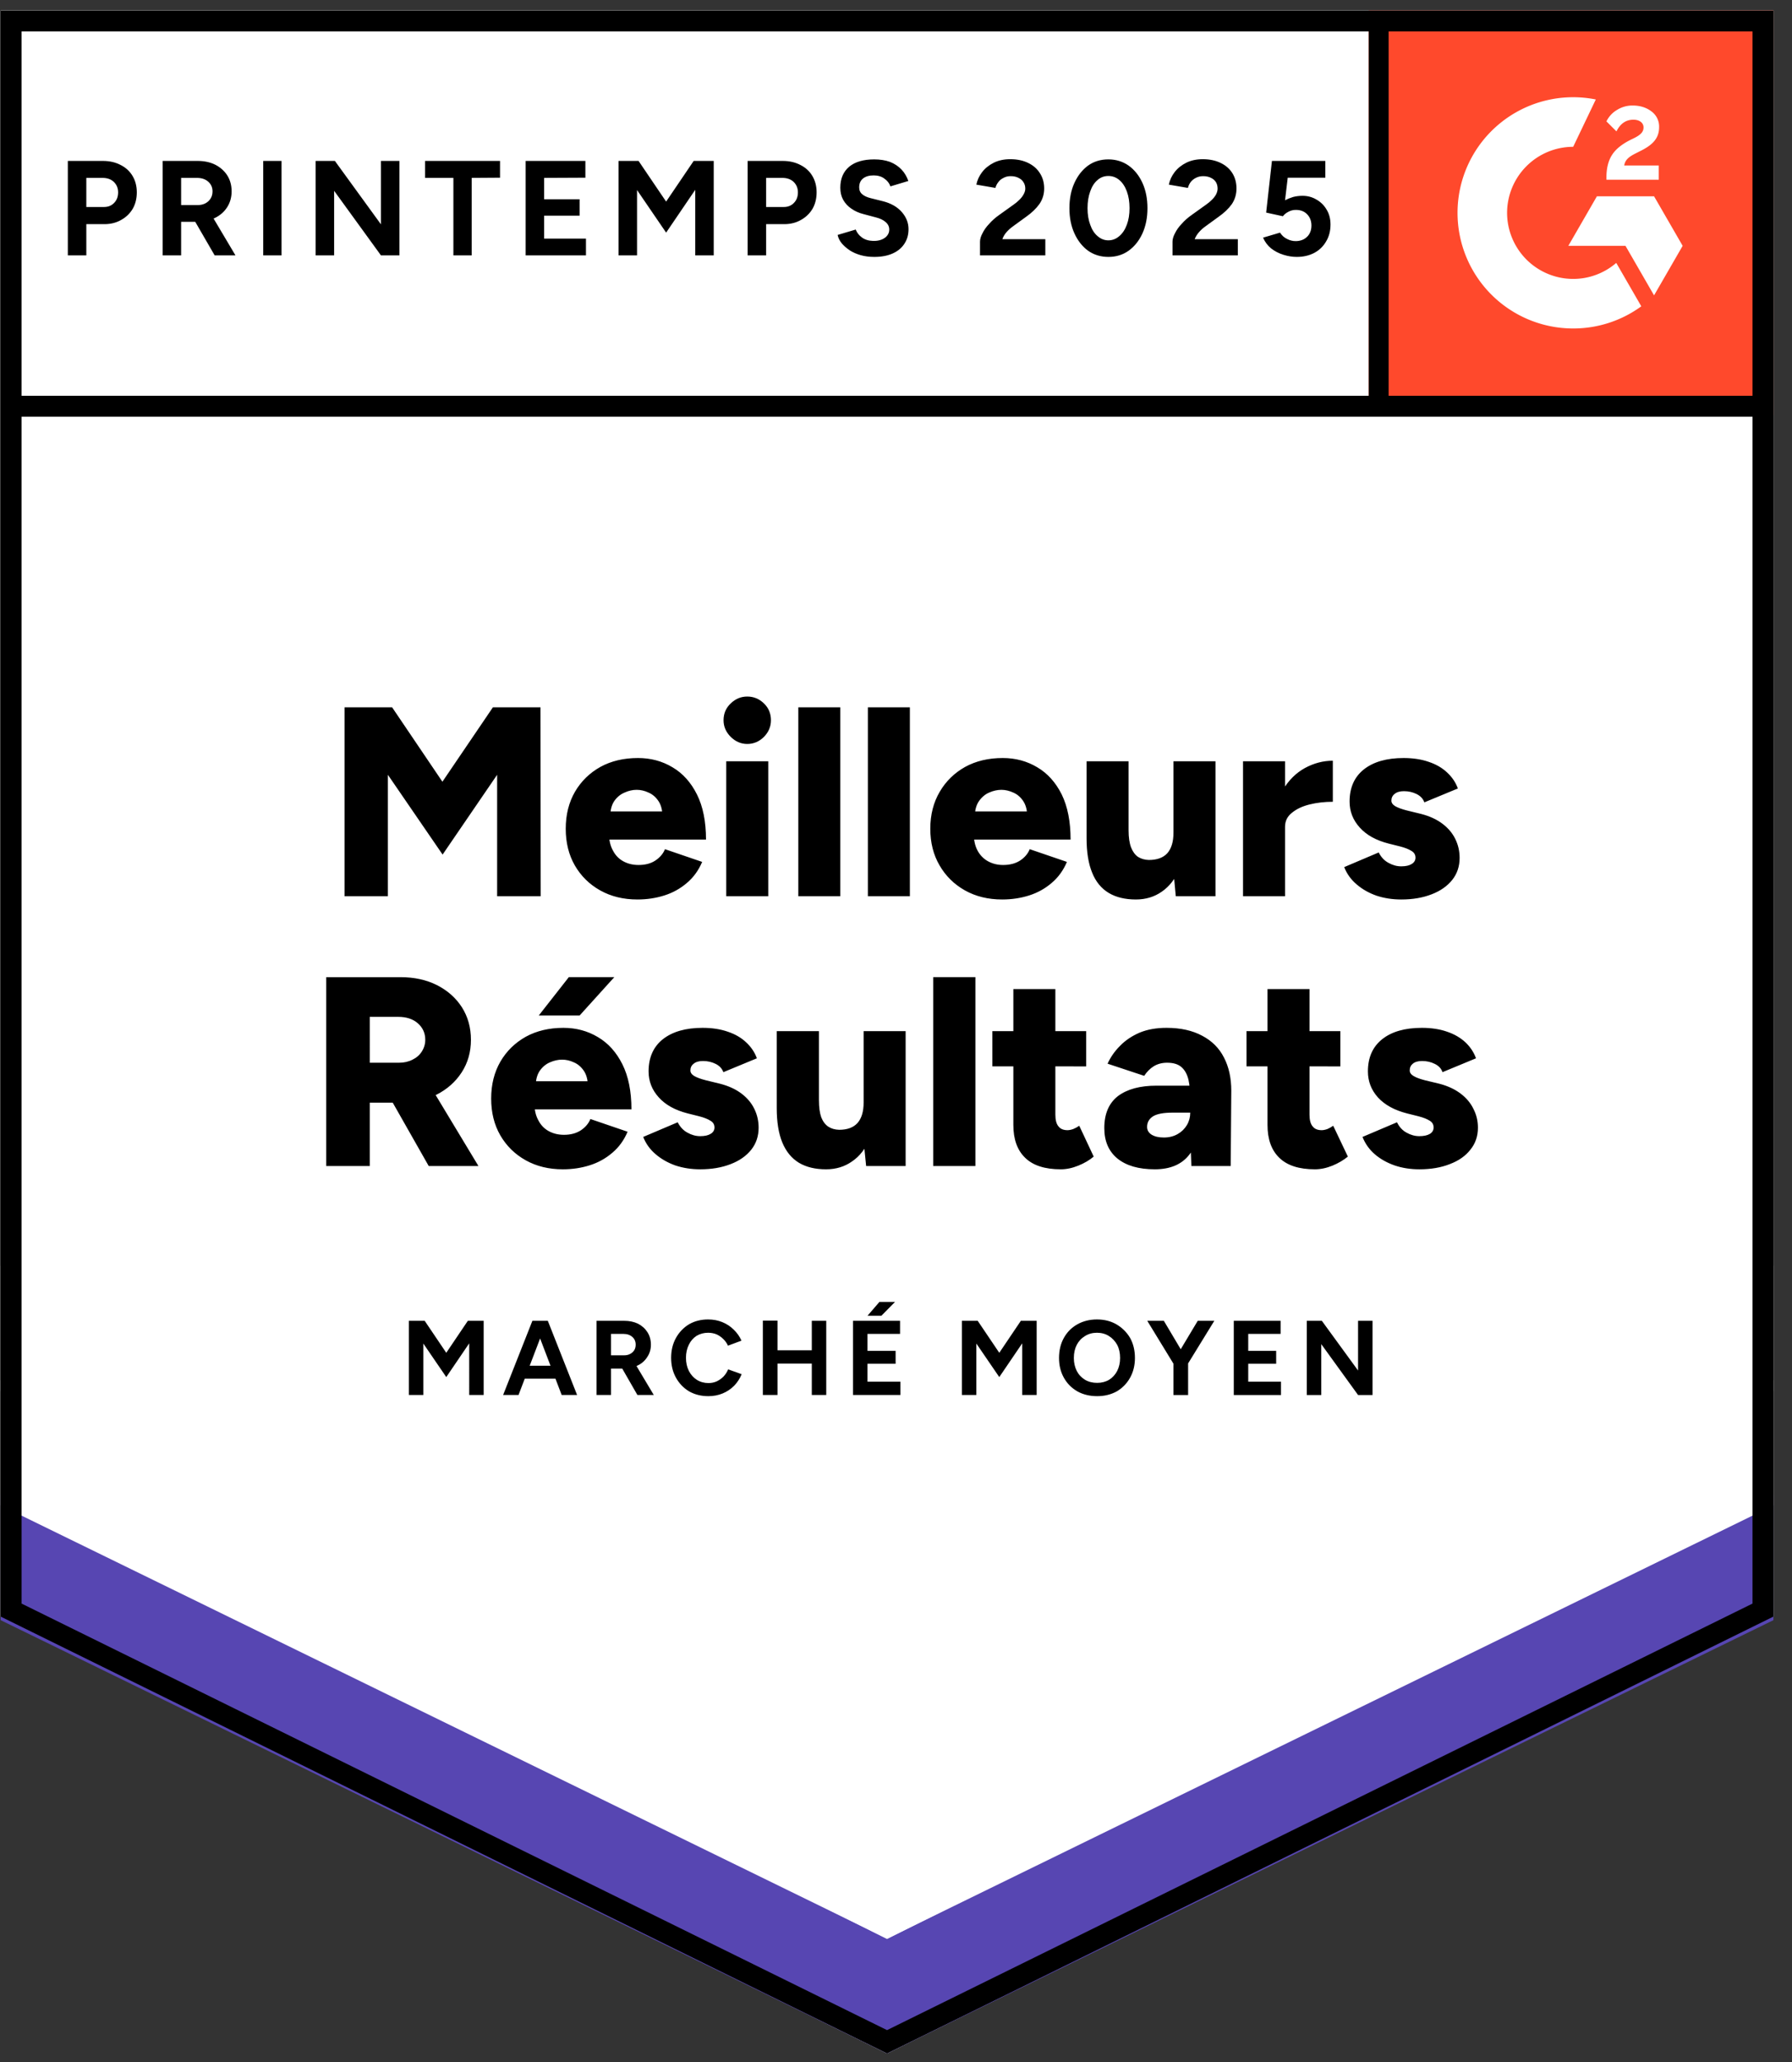
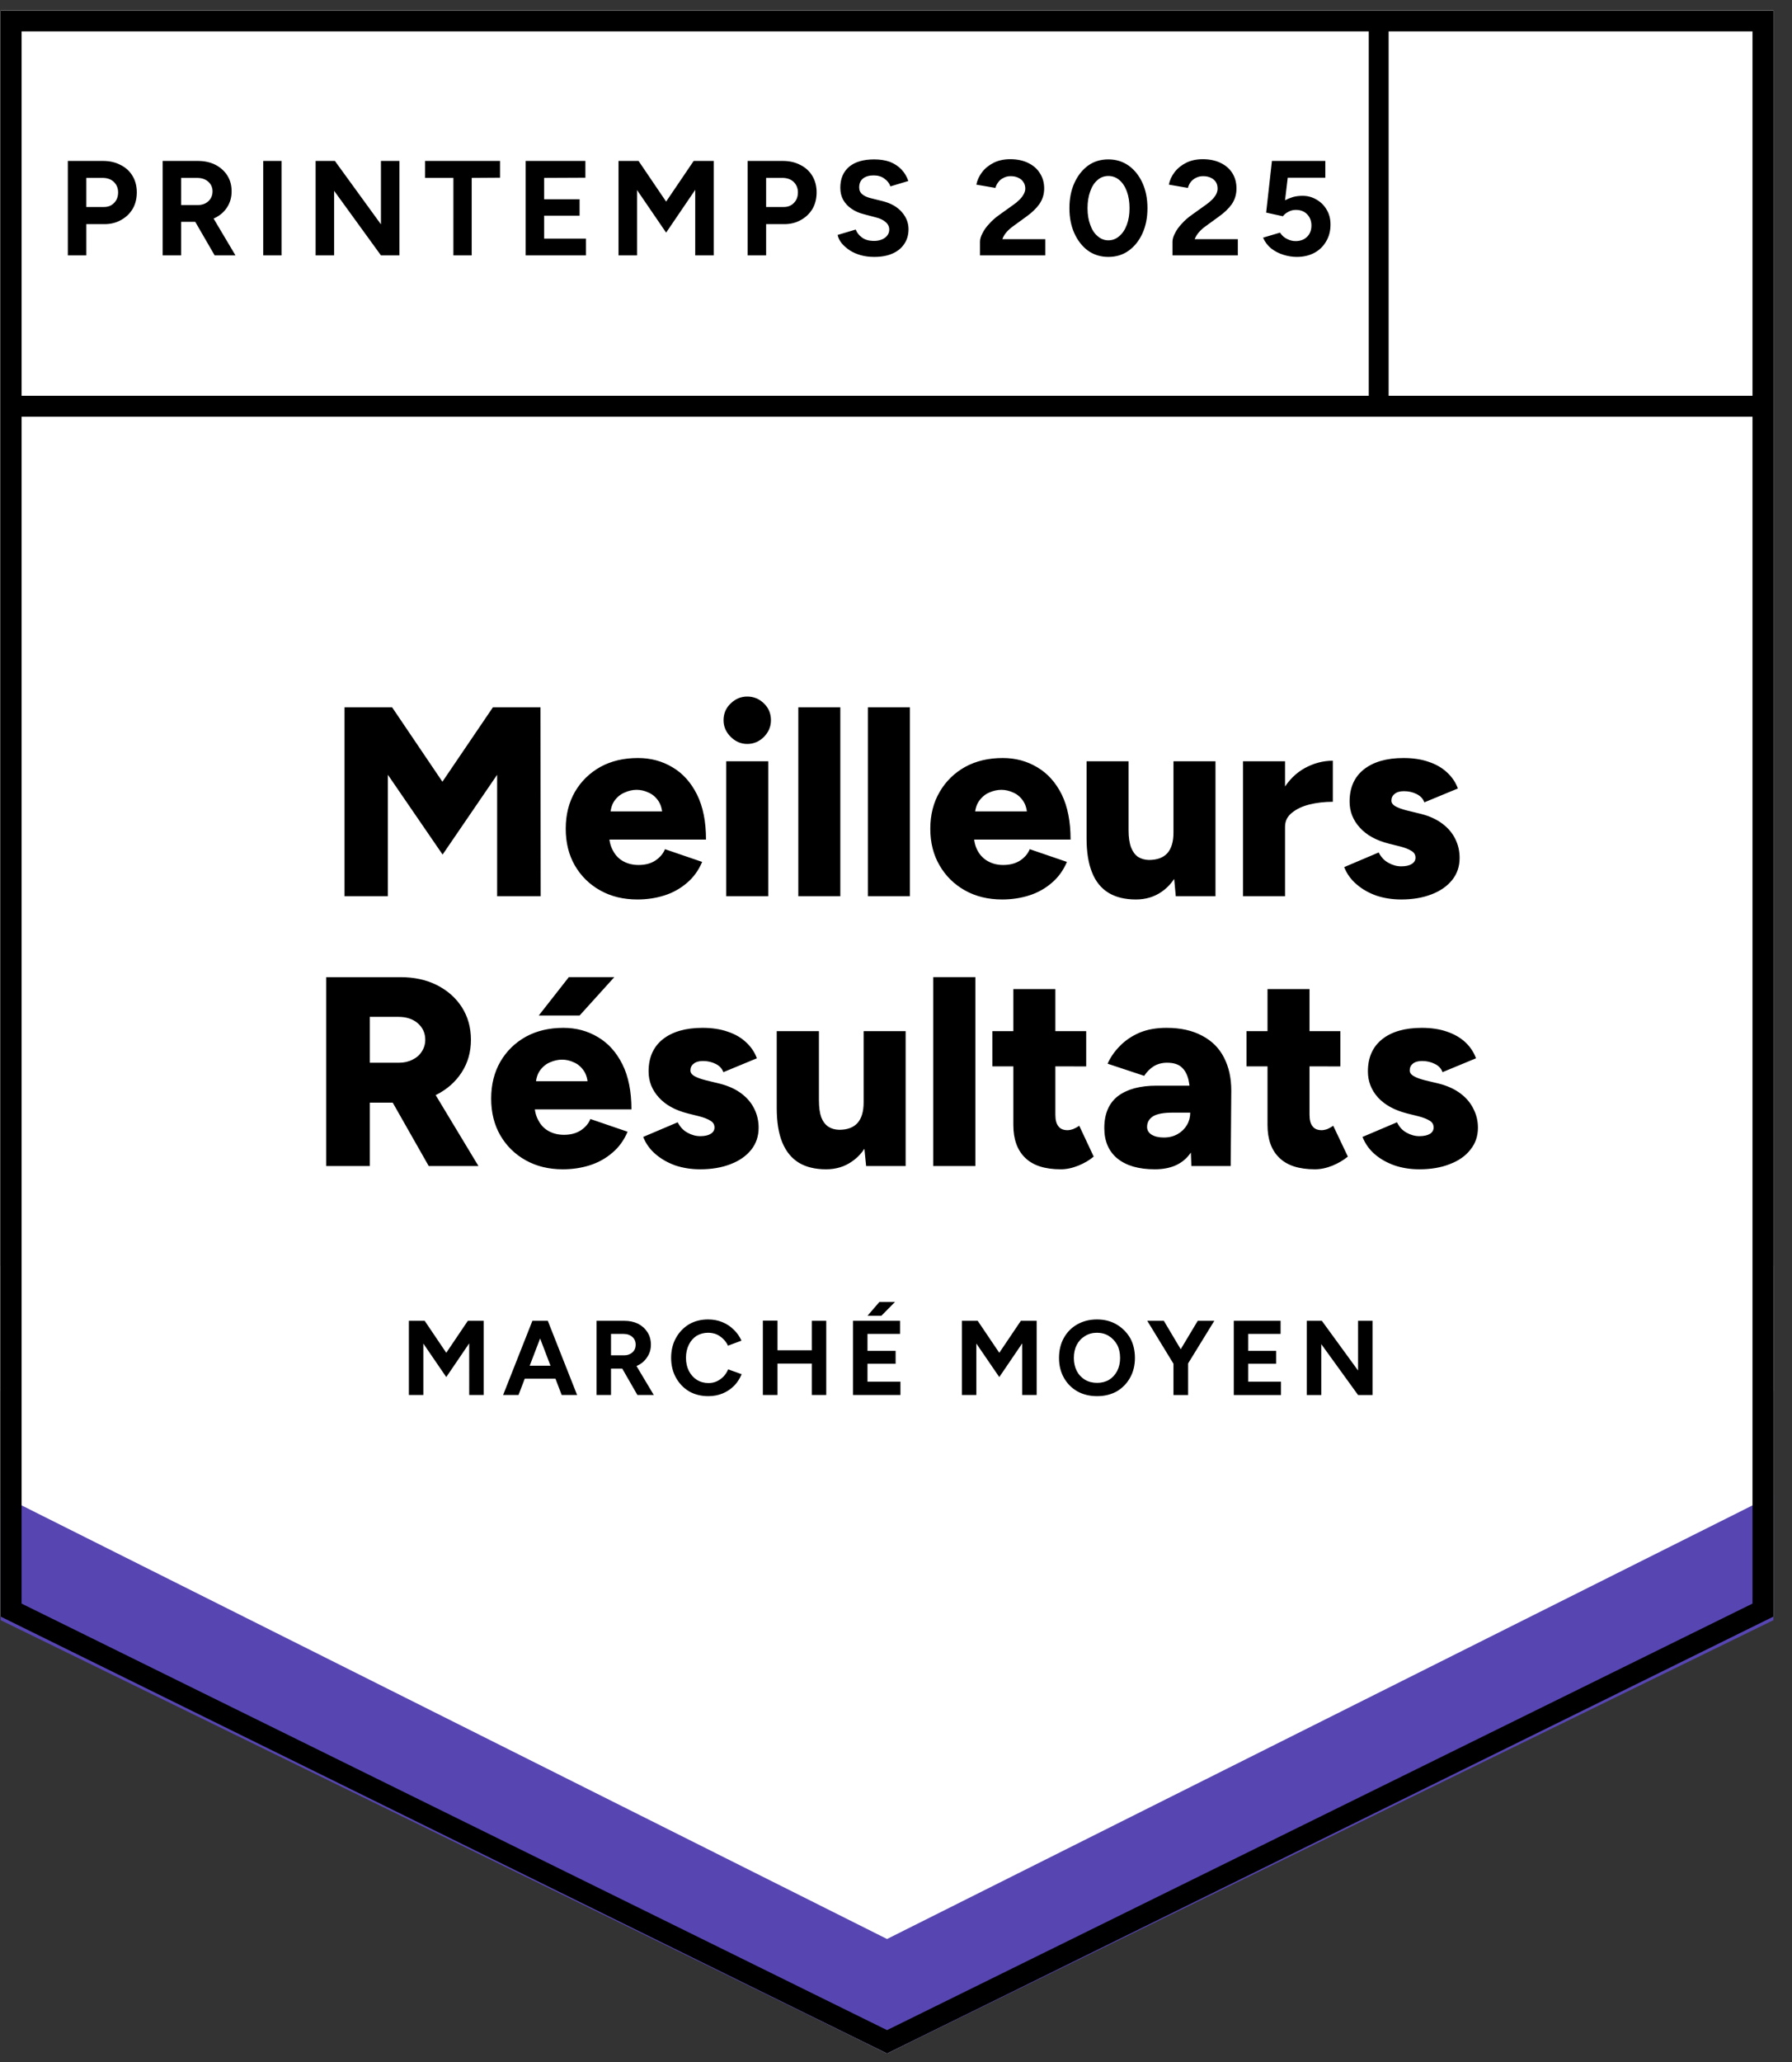
<svg xmlns="http://www.w3.org/2000/svg" fill="none" viewBox="0 0 93 107">
  <rect x="0" y="0" width="93" height="107" fill="#333333" stroke="none" />
  <path fill="#fff" d="m.035 83.877 46 22.666 46-22.666V.543h-92v83.334z" />
  <path fill="#fff" d="m.035 83.877 46 22.666 46-22.666V.543h-92v83.334z" />
  <path fill="#000" d="M3.52 13.25v-4.9h1.82q.52 0 .92.21.4.2.62.57.22.37.22.85t-.21.85q-.22.37-.6.58-.38.22-.87.22h-.94v1.62Zm.96-2.51h.92q.32 0 .52-.21.21-.21.21-.55 0-.33-.23-.55-.22-.2-.58-.2h-.84Zm3.96 2.51v-4.9h1.82q.52 0 .92.2.4.21.62.56.22.35.22.82 0 .46-.23.82-.23.36-.64.56-.41.2-.92.2H9.4v1.74Zm2.7 0L10 11.28l.74-.52 1.48 2.49ZM9.4 10.64h.87q.21 0 .39-.09.17-.09.27-.25t.1-.37q0-.31-.23-.51-.22-.19-.58-.19H9.4Zm4.26 2.61v-4.9h.95v4.9Zm2.72 0v-4.9h1l2.39 3.29V8.35h.96v4.9h-.96L17.34 9.9v3.35Zm7.15 0V9.23h-1.47v-.88h3.89v.87l-1.47.01v4.02Zm3.75 0v-4.9h3.1v.87l-2.14.01v1.11h1.84v.85h-1.84v1.19h2.17v.87Zm4.82 0v-4.9h1.04l1.43 2.11L36 8.35h1.04v4.9h-.96v-3.4l-1.51 2.22-1.51-2.21v3.39Zm6.7 0v-4.9h1.82q.52 0 .92.21.4.2.62.57.22.37.22.85t-.21.85q-.22.37-.6.58-.38.22-.87.22h-.94v1.62Zm.96-2.51h.92q.32 0 .52-.21.21-.21.21-.55 0-.33-.23-.55-.22-.2-.58-.2h-.84Zm5.61 2.59q-.38 0-.7-.09-.32-.09-.57-.25-.25-.17-.42-.37-.16-.2-.21-.43l.94-.28q.09.24.32.41.23.17.58.18.37.01.61-.16.23-.17.23-.43 0-.23-.19-.39-.18-.16-.5-.24l-.64-.17q-.36-.09-.63-.28-.27-.18-.43-.46-.15-.27-.15-.63 0-.7.46-1.09.46-.38 1.3-.38.46 0 .82.13.35.14.59.39t.36.6l-.93.28q-.08-.24-.31-.4-.22-.17-.56-.17-.35 0-.55.16-.2.16-.2.46 0 .23.16.36.15.13.43.2l.64.16q.63.16.98.56t.35.89q0 .43-.21.75-.21.33-.61.51t-.96.18Zm5.49-.08v-.71q0-.2.13-.44.12-.25.35-.49.22-.25.52-.46l.74-.53q.16-.11.29-.24.14-.13.23-.29.09-.16.09-.3 0-.19-.09-.33-.09-.15-.26-.23-.17-.09-.41-.09-.21 0-.37.09-.17.08-.27.22-.11.14-.15.3l-.99-.17q.07-.35.3-.65.23-.3.61-.49.37-.18.85-.18.54 0 .94.2.39.19.6.53.22.34.22.79t-.25.81q-.25.35-.69.66l-.66.48q-.2.14-.35.31-.15.17-.22.37h2.23v.84Zm6.66.08q-.59 0-1.05-.32-.45-.33-.71-.9-.26-.57-.26-1.31 0-.74.26-1.31.26-.57.71-.9.45-.32 1.05-.32.59 0 1.05.32.46.33.72.9.26.57.26 1.31 0 .74-.26 1.31-.26.57-.72.9-.45.32-1.05.32Zm0-.86q.32 0 .57-.22.25-.21.39-.59.14-.37.14-.86t-.14-.87q-.14-.38-.39-.59-.25-.21-.57-.21-.32 0-.56.21-.25.21-.38.59-.14.38-.14.87t.14.86q.13.38.38.59.25.22.56.22Zm3.33.78v-.71q0-.2.13-.44.12-.25.35-.49.22-.25.52-.46l.74-.53q.16-.11.29-.24.14-.13.23-.29.08-.16.08-.3 0-.19-.08-.33-.09-.15-.26-.23-.17-.09-.41-.09-.21 0-.38.09-.16.08-.27.22-.1.14-.14.3l-.99-.17q.07-.35.3-.65.23-.3.61-.49.37-.18.85-.18.54 0 .94.2.39.19.6.53.21.34.21.79t-.24.81q-.25.35-.69.66l-.66.48q-.2.14-.35.31-.15.17-.23.37h2.24v.84Zm6.45.08q-.34 0-.69-.11-.36-.11-.64-.33-.28-.23-.42-.56l.88-.26q.15.23.37.33.21.11.44.11.36 0 .59-.22.23-.22.23-.59 0-.35-.22-.58-.22-.23-.59-.23-.21 0-.39.1-.19.1-.28.23l-.87-.19.3-2.68h2.77v.87h-1.95l-.14 1.17q.19-.1.42-.17.23-.06.49-.06.4 0 .73.2.33.19.52.52.2.33.2.77 0 .5-.23.88-.22.38-.61.59-.4.21-.91.21Z" style="white-space:pre" />
  <g fill="#000" style="white-space:pre">
    <path d="M17.88 46.5v-9.8h2.47l2.61 3.86 2.62-3.86h2.47l.01 9.8H25.8v-6.3l-2.83 4.14-2.84-4.14v6.3Zm15.2.17q-1.09 0-1.93-.47-.84-.47-1.32-1.3-.47-.82-.47-1.9 0-1.09.48-1.92.48-.82 1.32-1.29.84-.46 1.95-.46.99 0 1.79.48.8.47 1.27 1.41t.47 2.34h-5.27l.24-.27q0 .48.2.84.19.37.54.56.35.19.79.19.52 0 .87-.23.36-.24.5-.59l1.93.66q-.28.66-.79 1.09-.51.44-1.17.65-.66.21-1.4.21Zm-1.41-4.29-.23-.28h3.14l-.2.28q0-.51-.21-.82-.21-.31-.52-.44-.3-.14-.61-.14t-.62.14q-.32.13-.54.44-.21.31-.21.82Zm6.02 4.12v-7h2.18v7Zm1.09-7.9q-.49 0-.86-.37t-.37-.86q0-.52.37-.87.37-.36.86-.36.5 0 .87.36.36.35.36.87 0 .49-.36.86-.37.37-.87.37Zm2.65 7.9v-9.8h2.18v9.8Zm3.61 0v-9.8h2.18v9.8Zm6.97.17q-1.09 0-1.93-.47-.84-.47-1.32-1.3-.48-.82-.48-1.9 0-1.09.49-1.92.48-.82 1.32-1.29.84-.46 1.95-.46.99 0 1.79.48.8.47 1.27 1.41.46.94.46 2.34H50.3l.24-.27q0 .48.19.84.2.37.55.56.35.19.78.19.52 0 .88-.23.36-.24.5-.59l1.93.66q-.28.66-.79 1.09-.51.44-1.17.65-.66.21-1.4.21Zm-1.42-4.29-.22-.28h3.14l-.2.28q0-.51-.21-.82-.21-.31-.52-.44-.31-.14-.61-.14-.31 0-.63.14-.31.13-.53.44-.22.31-.22.82Zm10.43 4.12-.12-1.29V39.5h2.18v7Zm-4.63-3.42V39.5h2.18v3.58Zm2.18 0q0 .55.13.89.13.33.36.49.24.15.56.16.64 0 .96-.35.32-.36.32-1.07h.66q0 1.1-.34 1.88-.34.78-.92 1.18-.58.41-1.35.41-.84 0-1.41-.34-.58-.35-.86-1.05-.29-.7-.29-1.79v-.41Zm7.55-.21q0-1.13.46-1.89.45-.75 1.14-1.13.7-.38 1.45-.38v2.13q-.64 0-1.21.14-.56.14-.91.43-.36.28-.36.73Zm-1.61 3.63v-7h2.18v7Zm8.21.17q-.69 0-1.29-.2-.59-.21-1.02-.58-.44-.37-.65-.9l1.79-.76q.19.37.51.54.32.18.66.18.35 0 .54-.12.2-.12.2-.33 0-.23-.21-.35-.2-.13-.58-.23l-.6-.15q-.98-.25-1.5-.83-.53-.58-.53-1.35 0-1.08.74-1.67.75-.59 2.06-.59.74 0 1.31.2.57.19.95.55.39.36.56.83l-1.74.72q-.1-.28-.4-.43-.3-.15-.66-.15-.31 0-.48.14-.17.13-.17.35 0 .17.2.29.21.12.6.22l.74.18q.66.17 1.11.51.45.34.67.8.22.45.22.97 0 .66-.38 1.14-.39.49-1.07.75-.69.27-1.58.27ZM16.93 60.5v-9.8h3.85q1.07 0 1.89.41.83.42 1.3 1.15.47.74.47 1.69t-.48 1.69q-.48.74-1.31 1.16-.83.41-1.91.41h-1.55v3.29Zm5.32 0-2.21-3.89 1.69-1.25 3.1 5.14Zm-3.06-5.36h1.52q.39 0 .7-.16.31-.15.48-.42.18-.28.18-.61 0-.52-.39-.86-.38-.33-1.01-.33h-1.48Zm10.02 5.53q-1.09 0-1.93-.47-.84-.47-1.32-1.3-.47-.82-.47-1.9 0-1.09.48-1.92.48-.82 1.32-1.29.84-.46 1.95-.46.99 0 1.79.48.8.47 1.27 1.41t.47 2.34H27.5l.24-.27q0 .48.2.84.19.37.54.56.35.19.79.19.51 0 .87-.23.36-.24.5-.59l1.93.66q-.28.66-.79 1.09-.51.44-1.17.65-.66.21-1.4.21Zm-1.41-4.29-.23-.28h3.14l-.2.28q0-.51-.21-.82-.21-.31-.52-.44-.3-.14-.61-.14t-.63.14q-.31.13-.53.44-.21.31-.21.82Zm.16-3.69 1.56-1.99h2.36l-1.8 1.99Zm8.38 7.98q-.69 0-1.29-.2-.59-.21-1.02-.58-.44-.37-.65-.9l1.79-.76q.19.37.51.54.32.18.66.18.35 0 .54-.12.2-.12.2-.33 0-.23-.21-.35-.2-.13-.58-.23l-.6-.15q-.98-.25-1.5-.83-.53-.58-.53-1.35 0-1.08.74-1.67.75-.59 2.06-.59.74 0 1.31.2.57.19.95.55.39.36.56.83l-1.74.72q-.1-.28-.4-.43-.3-.15-.66-.15-.31 0-.48.14-.17.13-.17.35 0 .17.2.29.21.12.6.22l.74.18q.66.17 1.11.51.45.34.67.8.22.45.22.97 0 .66-.38 1.14-.39.49-1.07.75-.69.27-1.58.27Zm8.61-.17-.13-1.29V53.5H47v7Zm-4.64-3.42V53.5h2.19v3.58Zm2.19 0q0 .55.12.89.13.33.37.49.23.15.56.16.63 0 .95-.35.32-.36.32-1.07h.66q0 1.1-.34 1.88-.33.78-.92 1.18-.58.41-1.35.41-.84 0-1.41-.34-.57-.35-.86-1.05-.29-.7-.29-1.79v-.41Zm5.93 3.42v-9.8h2.19v9.8Zm6.62.17q-1.24 0-1.85-.6-.61-.59-.61-1.7v-7.05h2.18v6.51q0 .42.16.61.15.2.47.2.13 0 .3-.06.17-.07.31-.17l.75 1.6q-.33.28-.8.47-.47.19-.91.19Zm-3.55-5.34V53.5h4.87v1.83Zm10.33 5.17-.06-1.51v-1.98q0-.56-.09-.98-.1-.42-.35-.65-.26-.24-.76-.24-.39 0-.69.18-.29.18-.5.5l-1.9-.63q.23-.51.65-.93.41-.42 1.01-.68.6-.25 1.4-.25 1.09 0 1.85.41.76.4 1.13 1.13.38.73.38 1.72l-.03 3.91Zm-1.9.17q-1.25 0-1.94-.56-.68-.56-.68-1.58 0-1.11.71-1.66.72-.54 2-.54h1.92v1.4h-1.09q-.7 0-1.01.19-.31.2-.31.55 0 .25.23.4.24.15.64.15.41 0 .72-.18.3-.17.48-.47.17-.29.17-.64h.55q0 1.4-.59 2.17t-1.8.77Zm8.31 0q-1.24 0-1.85-.6-.61-.59-.61-1.7v-7.05h2.18v6.51q0 .42.16.61.15.2.47.2.13 0 .3-.06.16-.07.3-.17l.76 1.6q-.34.28-.8.47-.47.19-.91.19Zm-3.55-5.34V53.5h4.87v1.83Zm8.97 5.34q-.69 0-1.28-.2-.6-.21-1.03-.58-.43-.37-.64-.9l1.79-.76q.18.37.5.54.32.18.66.18.35 0 .55-.12.19-.12.19-.33 0-.23-.2-.35-.2-.13-.58-.23l-.6-.15q-.98-.25-1.51-.83-.52-.58-.52-1.35 0-1.08.74-1.67.74-.59 2.06-.59.74 0 1.31.2.56.19.95.55.38.36.55.83l-1.74.72q-.09-.28-.4-.43-.3-.15-.66-.15-.31 0-.48.14-.16.13-.16.35 0 .17.2.29.2.12.59.22l.75.18q.65.17 1.1.51.45.34.67.8.23.45.23.97 0 .66-.39 1.14-.38.49-1.07.75-.68.27-1.58.27Z" />
  </g>
  <path fill="#000" d="M21.22 72.38v-3.85h.82l1.12 1.66 1.12-1.66h.82v3.85h-.75V69.7l-1.19 1.75-1.19-1.74v2.67Zm7.93 0-1.47-3.85h.75l1.52 3.85Zm-3.04 0 1.52-3.85h.75l-1.47 3.85Zm.71-.85v-.67h2.42v.67Zm4.14.85v-3.85h1.43q.41 0 .72.15.31.16.49.44t.18.65q0 .36-.19.64-.18.29-.5.44-.32.16-.73.16h-.65v1.37Zm2.12 0-.89-1.55.57-.41 1.17 1.96Zm-1.37-2.06h.69q.17 0 .3-.07.14-.07.22-.2.07-.12.07-.28 0-.25-.17-.4-.18-.16-.46-.16h-.65Zm5.05 2.12q-.56 0-1-.25-.43-.26-.68-.71-.25-.45-.25-1.03 0-.58.25-1.03.25-.45.68-.71.43-.25.99-.25.4 0 .74.14.34.14.59.39.26.25.4.57l-.7.26q-.09-.2-.25-.35-.15-.15-.35-.24-.2-.08-.43-.08-.33 0-.6.16-.26.17-.4.46-.15.3-.15.68 0 .38.15.68.15.29.41.46.27.17.61.17.23 0 .43-.09.19-.09.35-.25.15-.16.24-.37l.7.25q-.14.34-.39.6-.26.26-.6.4-.34.14-.74.14Zm5.37-.06v-3.85h.75v3.85Zm-2.54 0v-3.86h.76v3.86Zm.57-1.63v-.69h2.33v.69Zm4.11 1.63v-3.85h2.44v.68h-1.69v.88h1.46v.67h-1.46v.93h1.71v.69Zm.75-4.11.62-.72h.81l-.71.72Zm4.9 4.11v-3.85h.82l1.12 1.66 1.12-1.66h.82v3.85h-.75V69.7l-1.19 1.75-1.19-1.74v2.67Zm7.02.06q-.58 0-1.03-.25-.45-.26-.7-.71-.25-.45-.25-1.02 0-.59.25-1.04.25-.45.69-.7.45-.26 1.03-.26.58 0 1.02.26.44.26.7.7.25.45.25 1.04 0 .57-.25 1.02-.25.45-.69.71-.45.25-1.02.25Zm0-.69q.35 0 .62-.16.27-.17.42-.46.15-.3.15-.67 0-.39-.15-.68-.16-.29-.43-.46-.27-.17-.62-.17t-.62.17q-.28.17-.43.46-.15.29-.15.68 0 .37.15.67.15.29.43.46.27.16.63.16Zm4.69-.96-.71-.19 1.24-2.07h.86Zm-.73 1.59v-1.85h.76v1.85Zm.02-1.59-1.38-2.26h.86l1.23 2.07Zm3.11 1.59v-3.85h2.43v.68h-1.68v.88h1.45v.67h-1.45v.93h1.7v.69Zm3.79 0v-3.85h.78l1.88 2.58v-2.58h.75v3.85h-.75l-1.91-2.64v2.64Z" style="white-space:pre" />
-   <path fill="#FF492C" d="M71.035.543h21v21h-21z" />
  <g clip-path="url(#a)">
    <path fill="#fff" fill-rule="evenodd" d="M86.086 8.585h-1.794c.049-.281.222-.438.574-.616l.331-.168c.591-.303.906-.644.906-1.2a.972.972 0 0 0-.407-.828c-.266-.2-.591-.298-.965-.298a1.5 1.5 0 0 0-.819.233 1.383 1.383 0 0 0-.542.59l.52.519c.201-.406.494-.606.879-.606.325 0 .526.168.526.4 0 .195-.098.357-.472.546l-.211.103c-.461.233-.781.498-.965.8-.185.298-.277.682-.277 1.142v.124h2.716v-.74zm-.245 1.6h-2.966l-1.483 2.57h2.966l1.483 2.57 1.484-2.57-1.484-2.57z" clip-rule="evenodd" />
-     <path fill="#fff" fill-rule="evenodd" d="M81.644 14.472a3.433 3.433 0 0 1-3.43-3.428 3.433 3.433 0 0 1 3.43-3.427l1.174-2.456a6 6 0 0 0-7.176 5.883 6 6 0 0 0 6.002 5.999 5.978 5.978 0 0 0 3.535-1.15l-1.3-2.252a3.417 3.417 0 0 1-2.235.831z" clip-rule="evenodd" />
+     <path fill="#fff" fill-rule="evenodd" d="M81.644 14.472a3.433 3.433 0 0 1-3.43-3.428 3.433 3.433 0 0 1 3.43-3.427l1.174-2.456a6 6 0 0 0-7.176 5.883 6 6 0 0 0 6.002 5.999 5.978 5.978 0 0 0 3.535-1.15l-1.3-2.252z" clip-rule="evenodd" />
    <path stroke="#000" stroke-width="1.085" d="M71.524 1.21v19.868" />
  </g>
  <path fill="#5746B2" d="M.035 84.063v-6.5l46 23.042 46-23.042v6.5l-46 22.48-46-22.48z" />
-   <path fill="#FFF" d="M.035 78.109v-6.5l46 23.042 46-23.042v6.5l-46 22.48-46-22.48z" />
  <path fill="#FFF" d="M.035 72.174v-6.5l46 23.043 46-23.043v6.5l-46 22.48-46-22.48z" />
  <path stroke="#000" stroke-width="1.085" d="m91.492 83.54-45.457 22.398L.578 83.54V1.086h90.914V83.54zm.118-62.462H.66" />
  <defs>
    <clipPath id="a">
      <path fill="#fff" d="M0 0h21v21H0z" transform="translate(71.035 .543)" />
    </clipPath>
  </defs>
</svg>